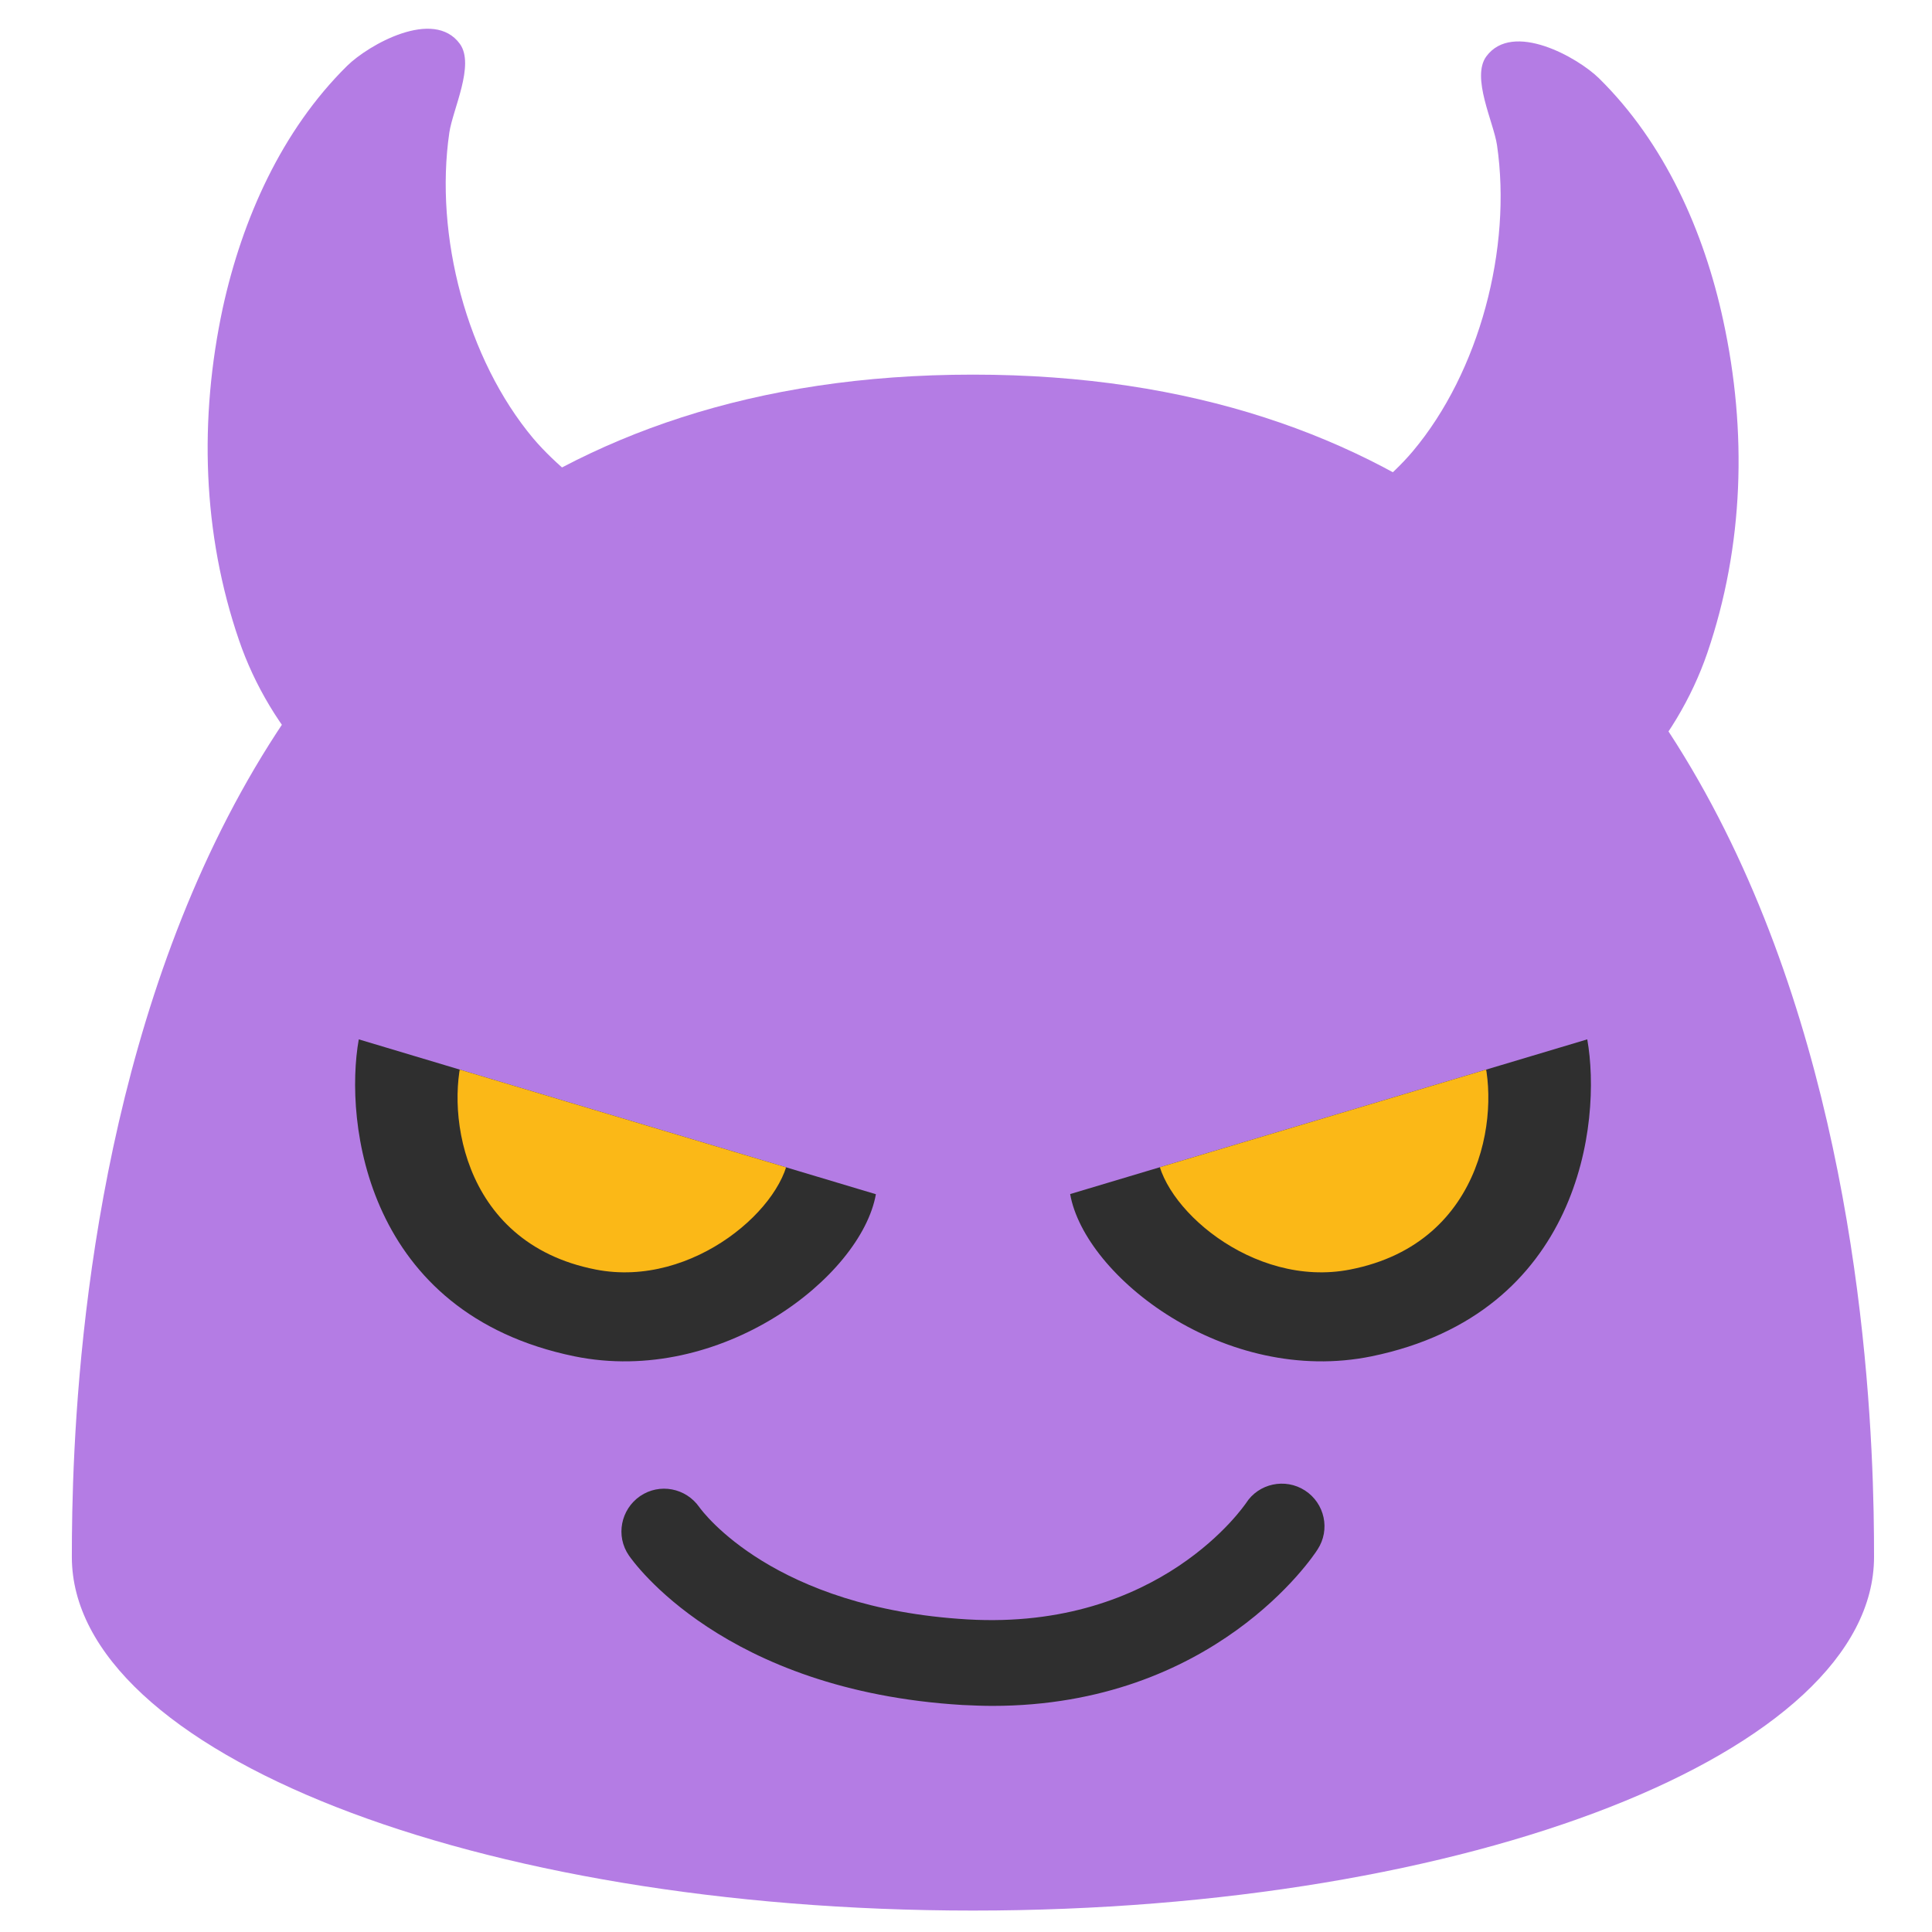
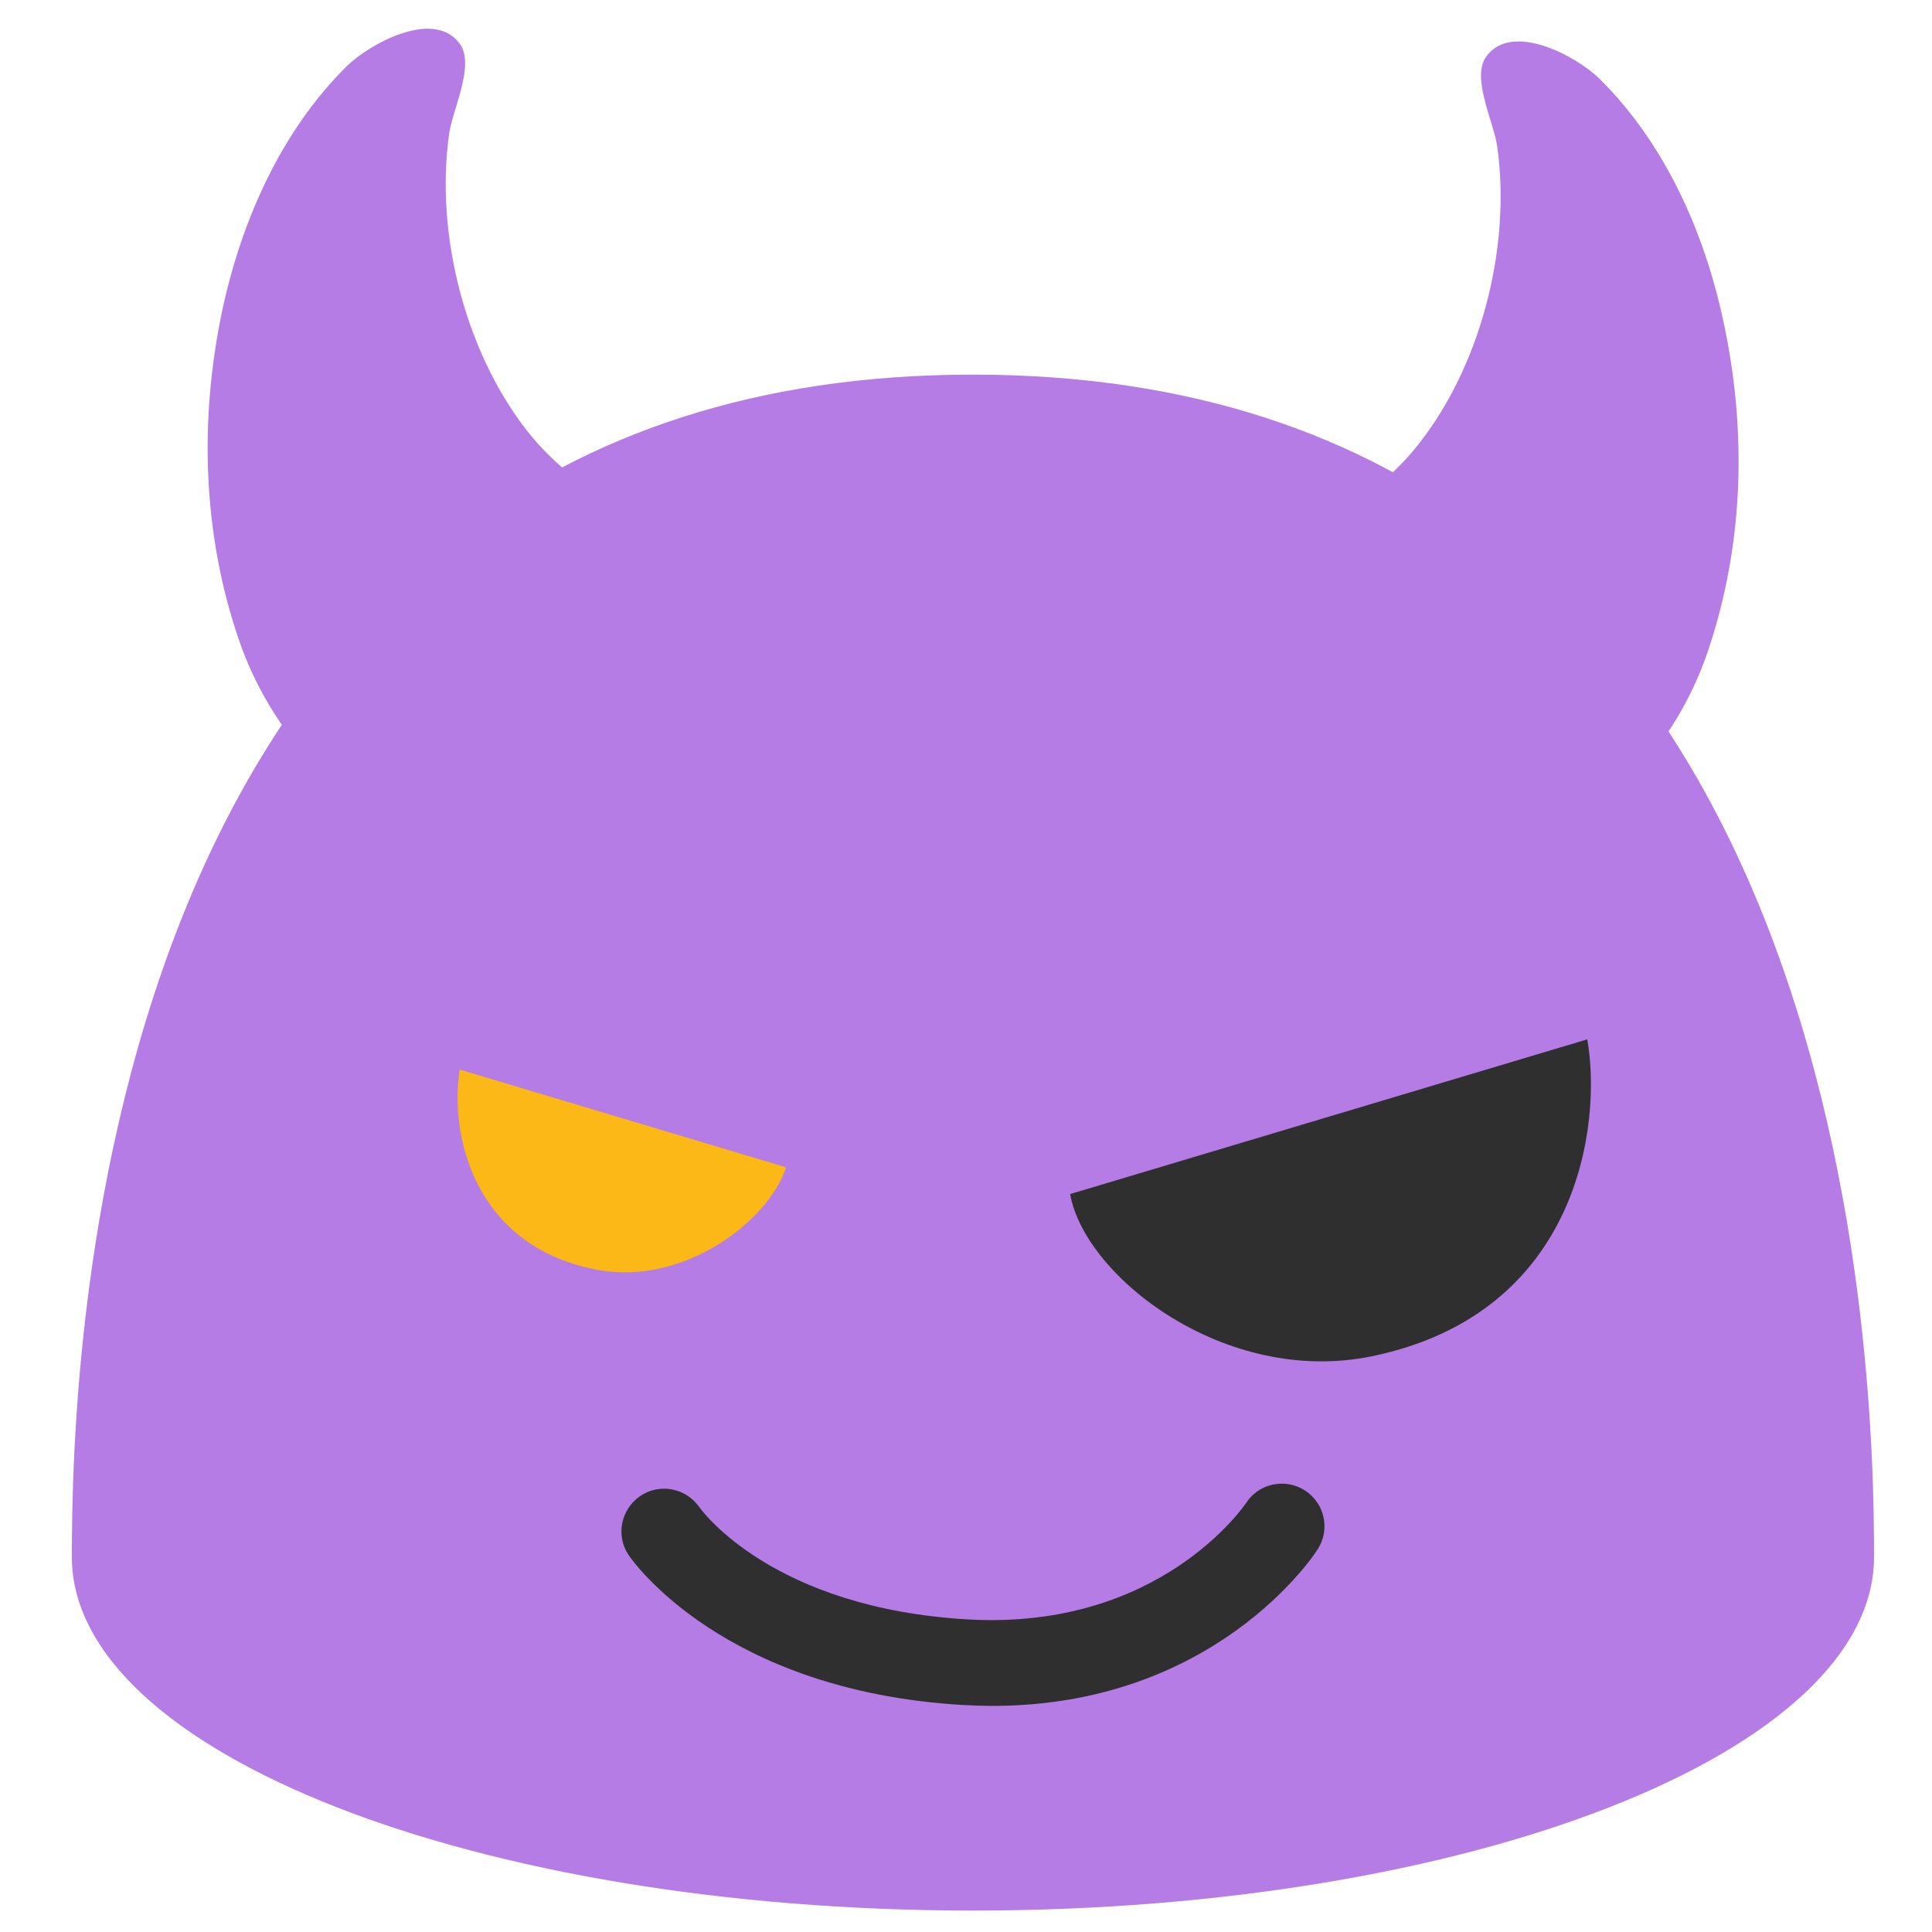
<svg xmlns="http://www.w3.org/2000/svg" width="100%" height="100%" viewBox="0 0 128 128" version="1.1" xml:space="preserve" style="fill-rule:evenodd;clip-rule:evenodd;stroke-linejoin:round;stroke-miterlimit:1.414;">
  <path d="M64.46,24.82C6.14,24.82 4.76,90.2 4.76,103.15C4.76,116.08 31.51,126.58 64.46,126.58C97.45,126.58 124.16,116.08 124.16,103.15C124.17,90.2 122.79,24.82 64.46,24.82Z" style="fill:rgb(180,124,228);fill-rule:nonzero;" />
  <path d="M83.92,40.16C84.63,38.15 86.12,36.26 88.35,34.51C90.17,33.08 92.1,31.68 93.6,29.9C98.02,24.64 100.18,16.45 99.18,9.61C98.95,8.08 97.46,5.13 98.47,3.74C100.22,1.36 104.55,3.82 105.94,5.19C110.29,9.47 112.9,15.34 114.17,21.24C115.76,28.57 115.54,36.17 113.11,43.27C111.09,49.15 106.24,54.96 99.99,56.34C94.63,57.53 88.84,53.99 85.88,49.78C83.49,46.36 82.87,43.13 83.92,40.16ZM45.01,39.32C44.3,37.32 42.83,35.43 40.58,33.67C38.75,32.24 36.86,30.84 35.34,29.06C30.93,23.8 28.77,15.62 29.77,8.78C30,7.24 31.47,4.3 30.47,2.91C28.73,0.51 24.4,2.98 23,4.36C18.66,8.64 16.05,14.51 14.76,20.4C13.19,27.72 13.4,35.33 15.84,42.43C17.85,48.31 22.72,54.12 28.96,55.51C34.31,56.7 40.1,53.15 43.04,48.95C45.44,45.52 46.07,42.3 45.01,39.32Z" style="fill:rgb(180,124,228);fill-rule:nonzero;" />
-   <path id="a" d="M38.06,89.86C24.24,87.02 22.79,74.36 23.77,68.86L58.03,79.12C57.06,84.59 47.76,91.84 38.06,89.86Z" style="fill:rgb(47,47,47);fill-rule:nonzero;" />
  <clipPath id="_clip1">
    <path d="M38.06,89.86C24.24,87.02 22.79,74.36 23.77,68.86L58.03,79.12C57.06,84.59 47.76,91.84 38.06,89.86Z" />
  </clipPath>
  <g clip-path="url(#_clip1)">
    <path d="M39.47,84.11C30.3,82.32 29.48,73.07 30.82,69.43L52.29,76.23C52.16,79.85 45.94,85.38 39.47,84.11Z" style="fill:rgb(251,184,23);fill-rule:nonzero;" />
  </g>
  <g>
    <path id="c" d="M90.87,89.86C104.69,87.02 106.14,74.36 105.16,68.86L70.9,79.11C71.87,84.59 81.18,91.84 90.87,89.86Z" style="fill:rgb(47,47,47);fill-rule:nonzero;" />
    <clipPath id="_clip2">
      <path d="M90.87,89.86C104.69,87.02 106.14,74.36 105.16,68.86L70.9,79.11C71.87,84.59 81.18,91.84 90.87,89.86Z" />
    </clipPath>
    <g clip-path="url(#_clip2)">
-       <path d="M89.45,84.11C98.62,82.32 99.44,73.07 98.1,69.43L76.64,76.23C76.76,79.85 82.98,85.38 89.45,84.11Z" style="fill:rgb(251,184,23);fill-rule:nonzero;" />
-     </g>
+       </g>
  </g>
  <path d="M65.74,113.02C65.11,113.02 64.43,112.99 63.76,112.96C47.92,112.01 41.92,103.42 41.67,103.06C40.77,101.76 41.13,100 42.41,99.12C43.7,98.24 45.44,98.58 46.33,99.85C46.56,100.17 51.26,106.54 64.1,107.29C76.9,108.03 82.48,99.67 82.55,99.59C83.38,98.28 85.15,97.9 86.46,98.75C87.77,99.6 88.15,101.35 87.29,102.66C87.01,103.11 80.43,113.02 65.74,113.02Z" style="fill:rgb(47,47,47);fill-rule:nonzero;" />
</svg>